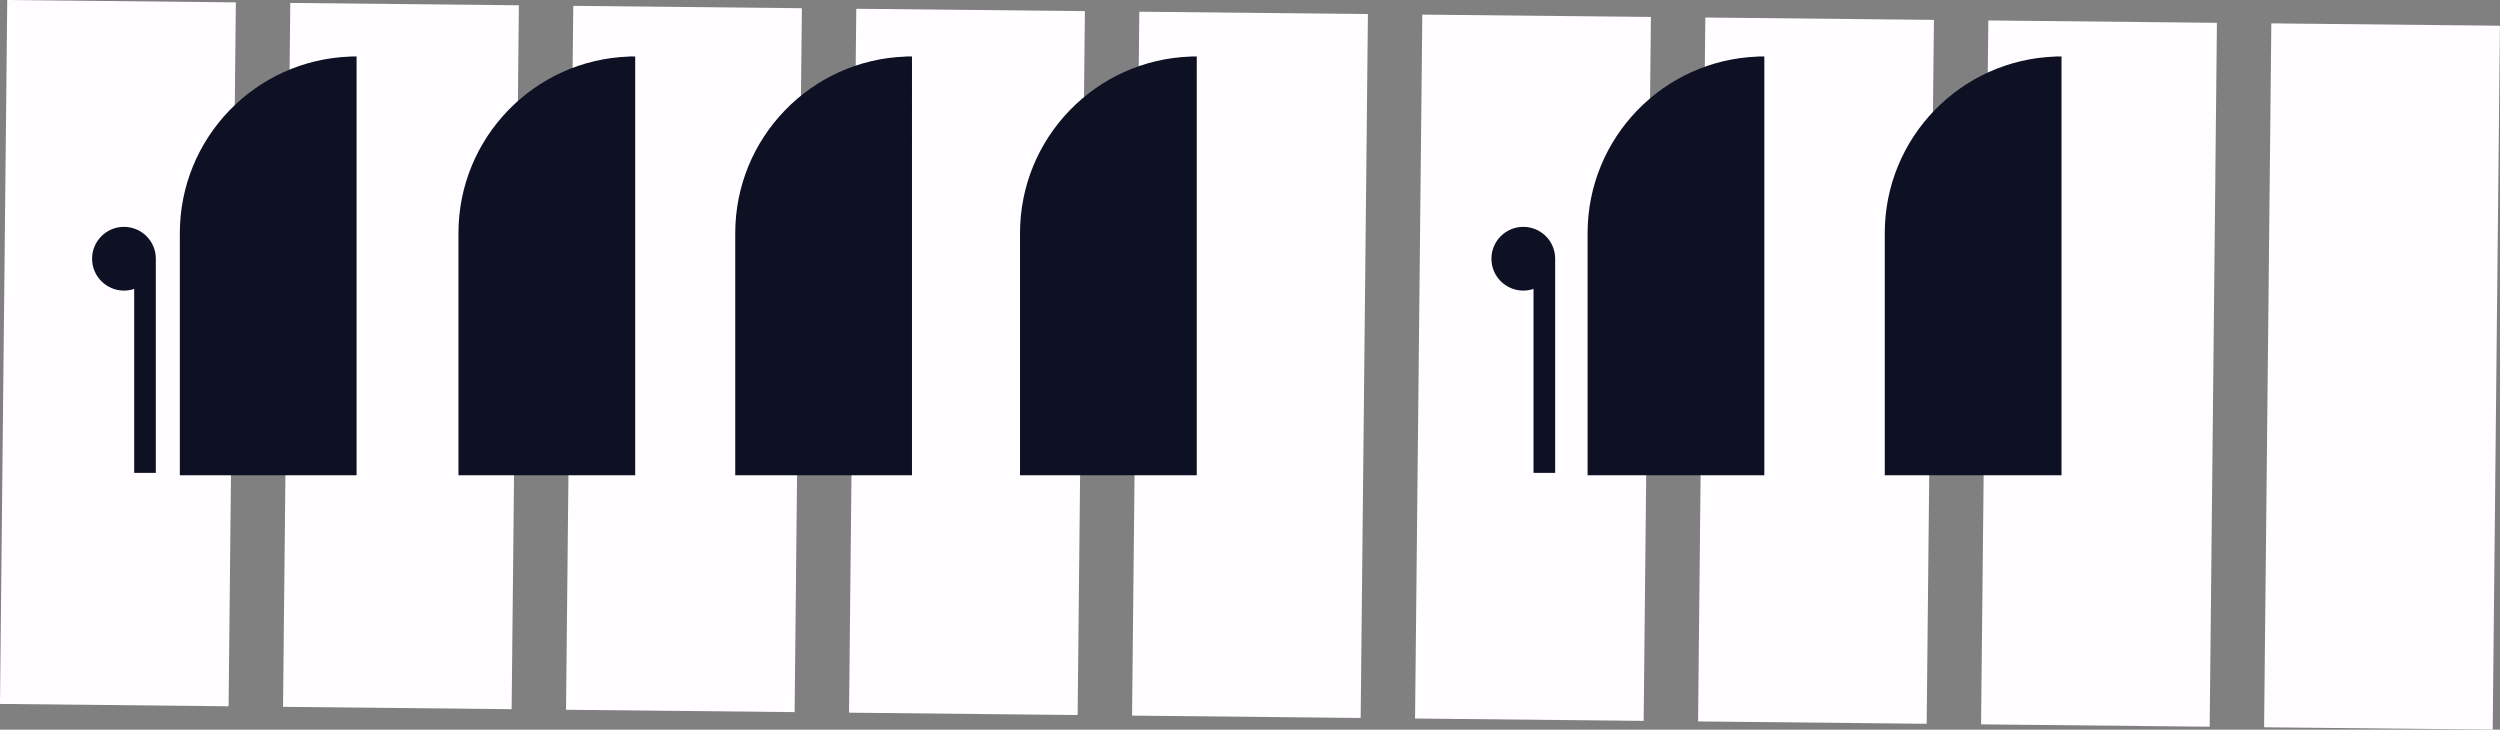
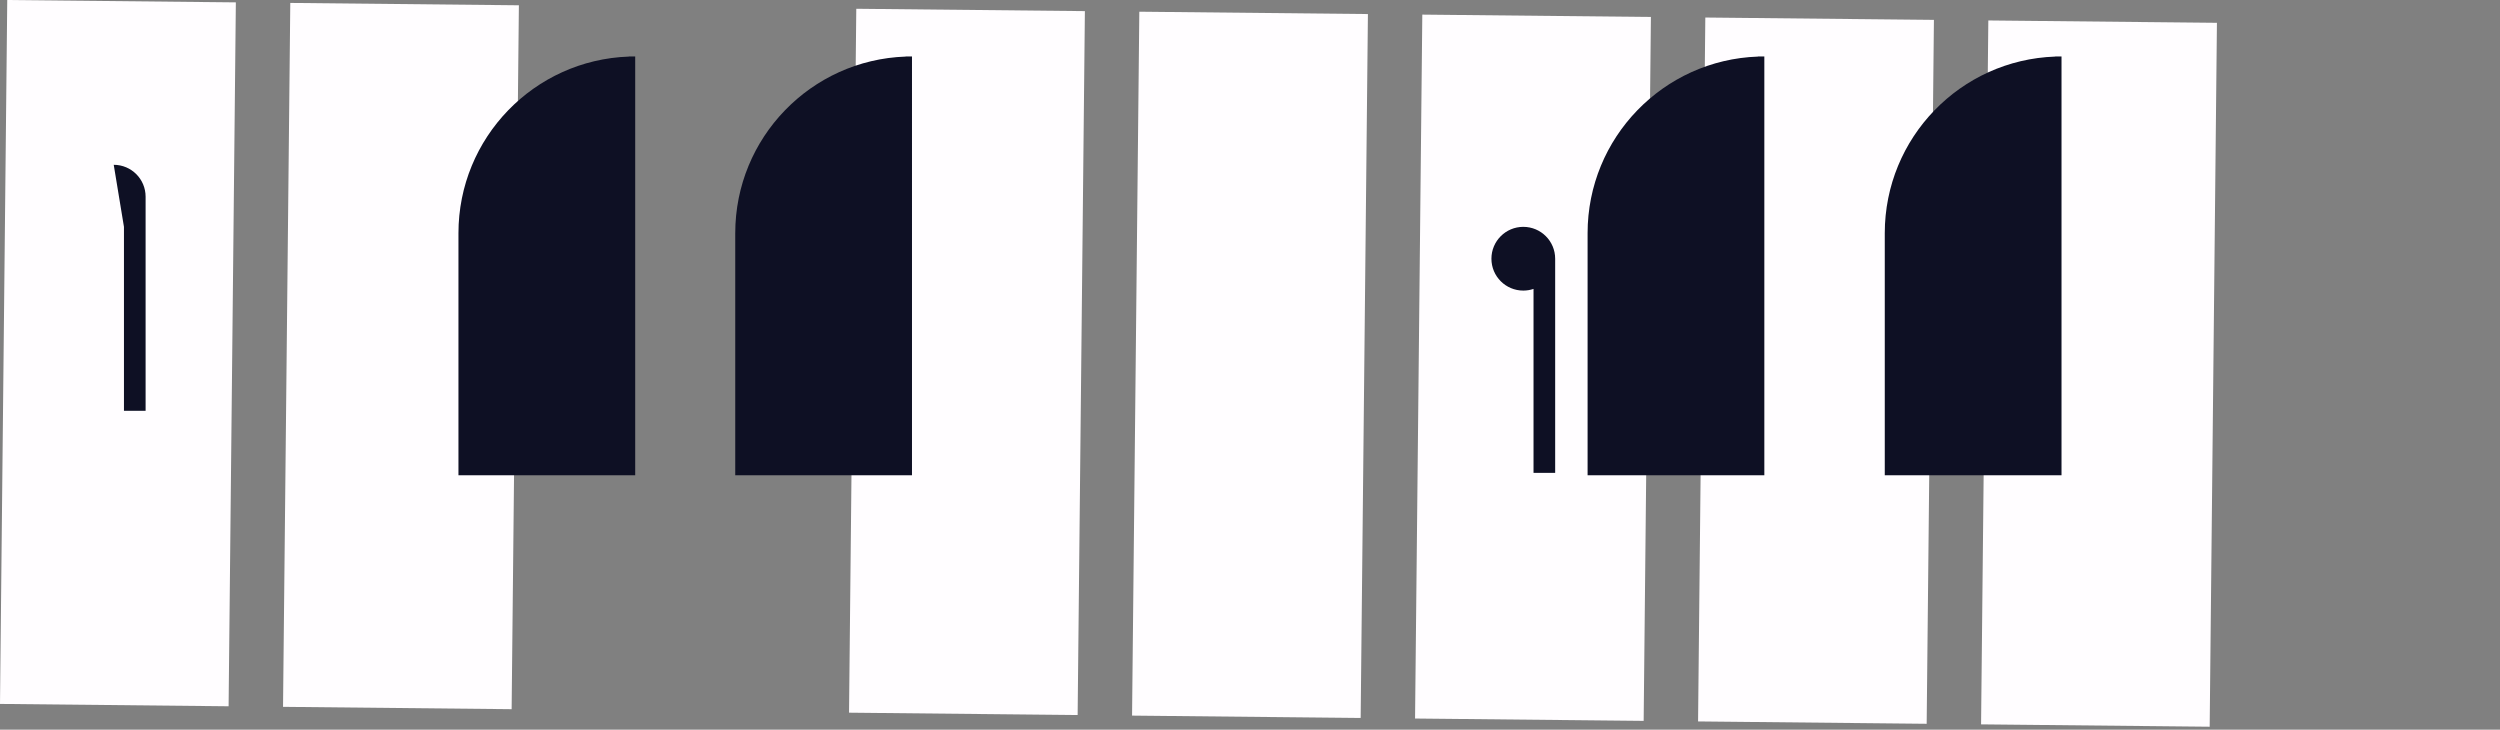
<svg xmlns="http://www.w3.org/2000/svg" id="Layer_2" viewBox="0 0 1134.25 331.05">
  <rect x="0" y="0" width="1134.25" height="331.05" fill="#808080" stroke="none" />
  <defs>
    <style>
      .cls-1 {
        fill: #fffdff;
      }

      .cls-2 {
        fill: #0e1024;
      }
    </style>
  </defs>
  <g id="Layer_1-2" data-name="Layer_1">
    <rect class="cls-1" x="-106.19" y="108.36" width="319.38" height="103.72" transform="translate(-107.26 212.07) rotate(-89.41)" />
    <rect class="cls-1" x="22.22" y="109.69" width="319.38" height="103.72" transform="translate(18.5 341.78) rotate(-89.41)" />
-     <rect class="cls-1" x="150.62" y="111.01" width="319.38" height="103.72" transform="translate(144.25 471.49) rotate(-89.41)" />
    <rect class="cls-1" x="279.03" y="112.34" width="319.38" height="103.72" transform="translate(270 601.2) rotate(-89.41)" />
    <rect class="cls-1" x="407.43" y="113.67" width="319.38" height="103.72" transform="translate(395.76 730.91) rotate(-89.41)" />
    <rect class="cls-1" x="535.84" y="114.99" width="319.38" height="103.72" transform="translate(521.51 860.62) rotate(-89.41)" />
    <rect class="cls-1" x="664.25" y="116.32" width="319.38" height="103.72" transform="translate(647.26 990.33) rotate(-89.41)" />
    <rect class="cls-1" x="792.65" y="117.64" width="319.38" height="103.72" transform="translate(773.02 1120.04) rotate(-89.41)" />
-     <rect class="cls-1" x="921.06" y="118.97" width="319.38" height="103.72" transform="translate(898.77 1249.75) rotate(-89.41)" />
-     <path class="cls-2" d="M81.59,105.8v109.84s80.19,0,80.19,0V25.61s-2.87,0-2.87,0v.06c-42.96,1.51-77.32,36.81-77.32,80.14" />
    <path class="cls-2" d="M208,105.8v109.84s80.19,0,80.19,0V25.61s-2.87,0-2.87,0v.06c-42.96,1.51-77.32,36.81-77.32,80.14" />
    <path class="cls-2" d="M333.58,105.8v109.84s80.19,0,80.19,0V25.61s-2.87,0-2.87,0v.06c-42.96,1.51-77.32,36.81-77.32,80.14" />
-     <path class="cls-2" d="M462.78,105.8v109.84s80.19,0,80.19,0V25.61s-2.87,0-2.87,0v.06c-42.96,1.51-77.32,36.81-77.32,80.14" />
    <path class="cls-2" d="M720.29,105.8v109.84s80.19,0,80.19,0V25.61s-2.87,0-2.87,0v.06c-42.96,1.51-77.32,36.81-77.32,80.14" />
    <path class="cls-2" d="M855.12,105.8v109.84s80.19,0,80.19,0V25.61s-2.87,0-2.87,0v.06c-42.96,1.51-77.32,36.81-77.32,80.14" />
-     <path class="cls-2" d="M56.24,102.92c-7.98,0-14.46,6.47-14.46,14.46,0,7.99,6.48,14.46,14.46,14.46,1.62,0,3.18-.27,4.64-.77v83.47s9.82,0,9.82,0v-97.16c0-7.99-6.47-14.46-14.46-14.46" />
+     <path class="cls-2" d="M56.24,102.92v83.47s9.82,0,9.82,0v-97.16c0-7.99-6.47-14.46-14.46-14.46" />
    <path class="cls-2" d="M691.12,102.92c-7.98,0-14.46,6.47-14.46,14.46,0,7.99,6.47,14.46,14.46,14.46,1.62,0,3.18-.27,4.64-.77v83.47s9.82,0,9.82,0v-97.16c0-7.99-6.47-14.46-14.46-14.46" />
  </g>
</svg>